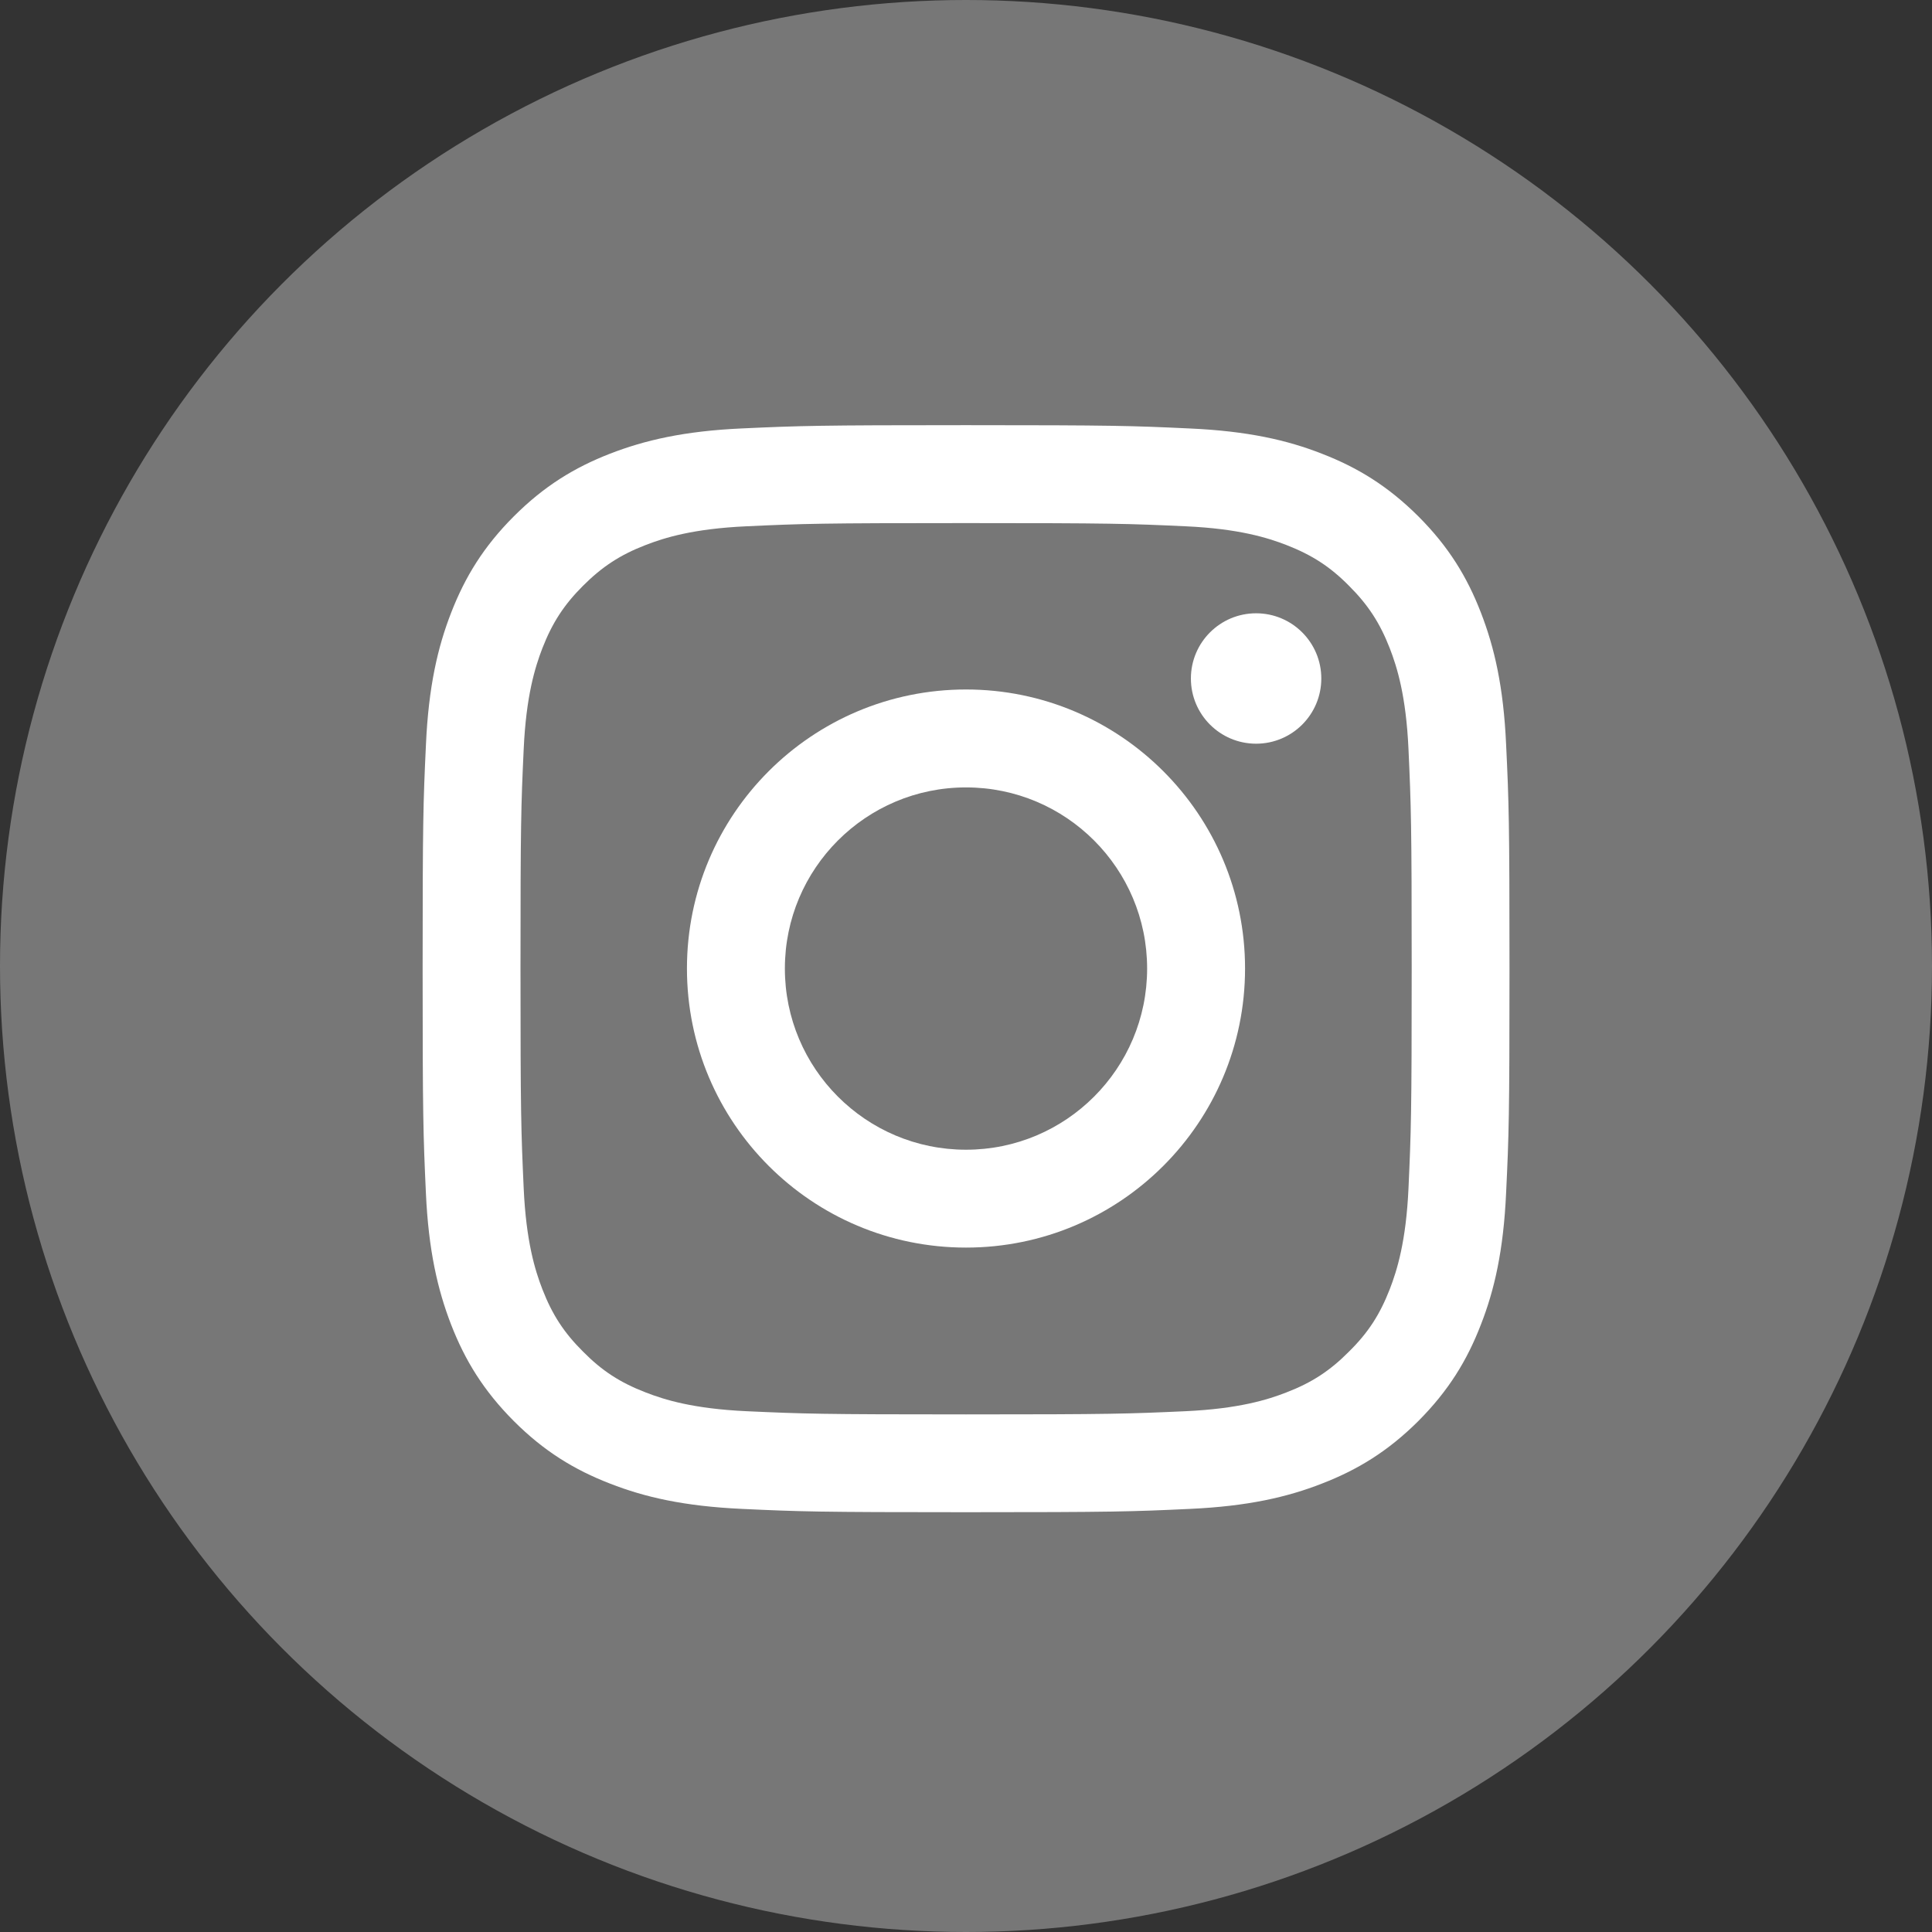
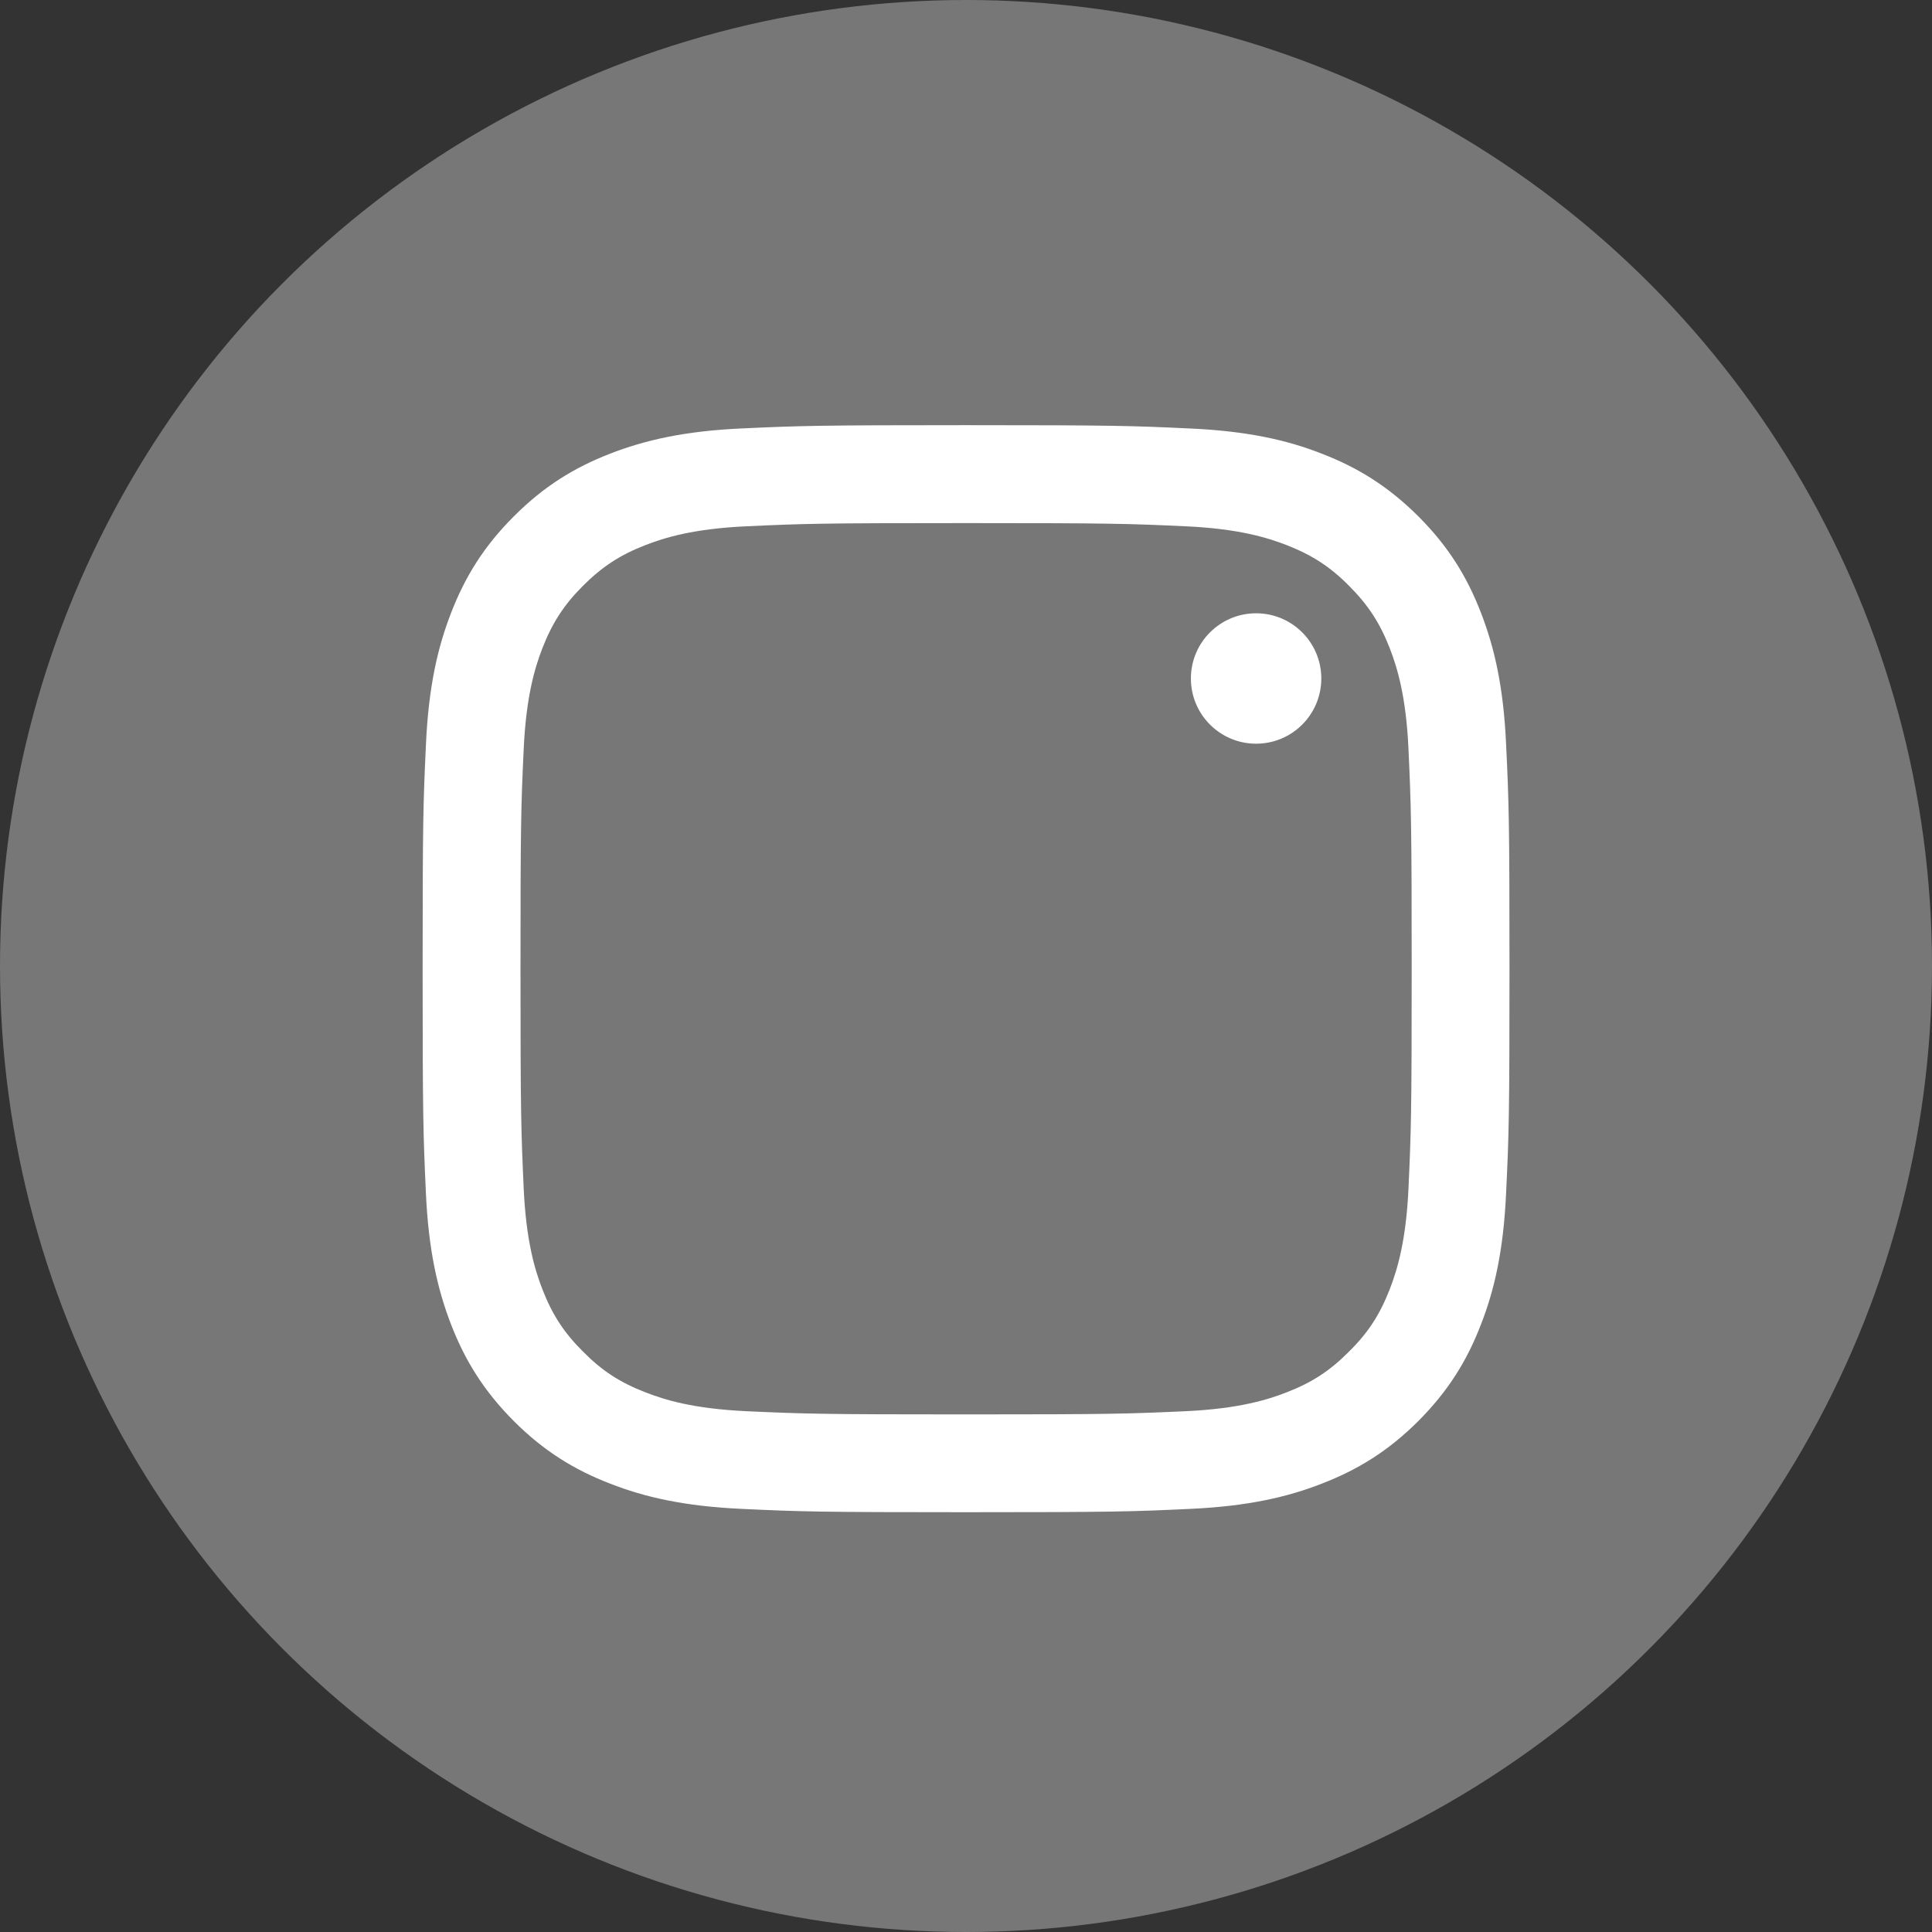
<svg xmlns="http://www.w3.org/2000/svg" version="1.1" id="Instagram" x="0px" y="0px" width="32px" height="32px" viewBox="0 0 32 32" enable-background="new 0 0 32 32" xml:space="preserve">
  <rect x="0" y="0" width="32" height="32" fill="#333333" stroke="none" />
  <g>
    <circle id="instagram-back" fill="#777777" cx="16" cy="16" r="16" />
  </g>
  <g>
    <path fill="#FFFFFF" d="M16,8.664c2.402,0,2.688,0.009,3.637,0.053c0.879,0.04,1.354,0.188,1.672,0.311   c0.42,0.164,0.721,0.357,1.034,0.674c0.315,0.314,0.511,0.613,0.675,1.033c0.123,0.317,0.271,0.793,0.311,1.673   c0.043,0.948,0.053,1.233,0.053,3.636s-0.01,2.688-0.053,3.639c-0.04,0.877-0.188,1.354-0.311,1.672   c-0.164,0.42-0.357,0.719-0.675,1.032c-0.313,0.316-0.614,0.513-1.034,0.675c-0.315,0.123-0.793,0.271-1.672,0.312   c-0.947,0.043-1.232,0.053-3.637,0.053c-2.404,0-2.688-0.01-3.637-0.053c-0.877-0.041-1.354-0.188-1.671-0.312   c-0.42-0.162-0.72-0.356-1.035-0.675c-0.315-0.313-0.51-0.612-0.673-1.032c-0.123-0.317-0.27-0.795-0.31-1.672   c-0.043-0.949-0.053-1.234-0.053-3.639c0-2.4,0.009-2.688,0.053-3.636c0.04-0.878,0.187-1.354,0.31-1.673   c0.164-0.42,0.358-0.719,0.673-1.033c0.315-0.315,0.615-0.512,1.035-0.674c0.317-0.123,0.793-0.271,1.671-0.311   C13.312,8.673,13.597,8.664,16,8.664 M16,7.042c-2.444,0-2.75,0.01-3.71,0.054c-0.958,0.043-1.612,0.196-2.185,0.418   c-0.592,0.23-1.094,0.538-1.594,1.038s-0.808,1.003-1.038,1.595c-0.223,0.572-0.375,1.228-0.418,2.186C7.01,13.293,7,13.6,7,16.043   s0.01,2.751,0.054,3.712c0.043,0.957,0.196,1.611,0.418,2.185c0.23,0.592,0.538,1.095,1.038,1.597c0.5,0.5,1.002,0.807,1.594,1.036   c0.572,0.224,1.227,0.375,2.185,0.419c0.96,0.045,1.267,0.055,3.71,0.055c2.444,0,2.751-0.01,3.711-0.055   c0.958-0.044,1.612-0.195,2.185-0.419c0.592-0.229,1.095-0.536,1.597-1.036c0.5-0.502,0.808-1.005,1.036-1.597   c0.224-0.571,0.375-1.228,0.418-2.185c0.046-0.961,0.056-1.269,0.056-3.712c0-2.441-0.01-2.75-0.056-3.71   c-0.043-0.958-0.194-1.61-0.418-2.187c-0.229-0.592-0.536-1.094-1.036-1.594c-0.502-0.5-1.005-0.808-1.597-1.037   c-0.57-0.224-1.227-0.375-2.185-0.418C18.751,7.052,18.443,7.042,16,7.042L16,7.042z" />
-     <path fill="#FFFFFF" d="M16,11.42c-2.552,0-4.622,2.069-4.622,4.621c0,2.555,2.069,4.623,4.622,4.623   c2.553,0,4.622-2.068,4.622-4.623C20.622,13.49,18.553,11.42,16,11.42z M16,19.043c-1.657,0-3-1.344-3-3.001c0-1.656,1.343-3,3-3   s3,1.343,3,3S17.657,19.043,16,19.043z" />
    <circle fill="#FFFFFF" cx="20.805" cy="11.238" r="1.08" />
  </g>
</svg>